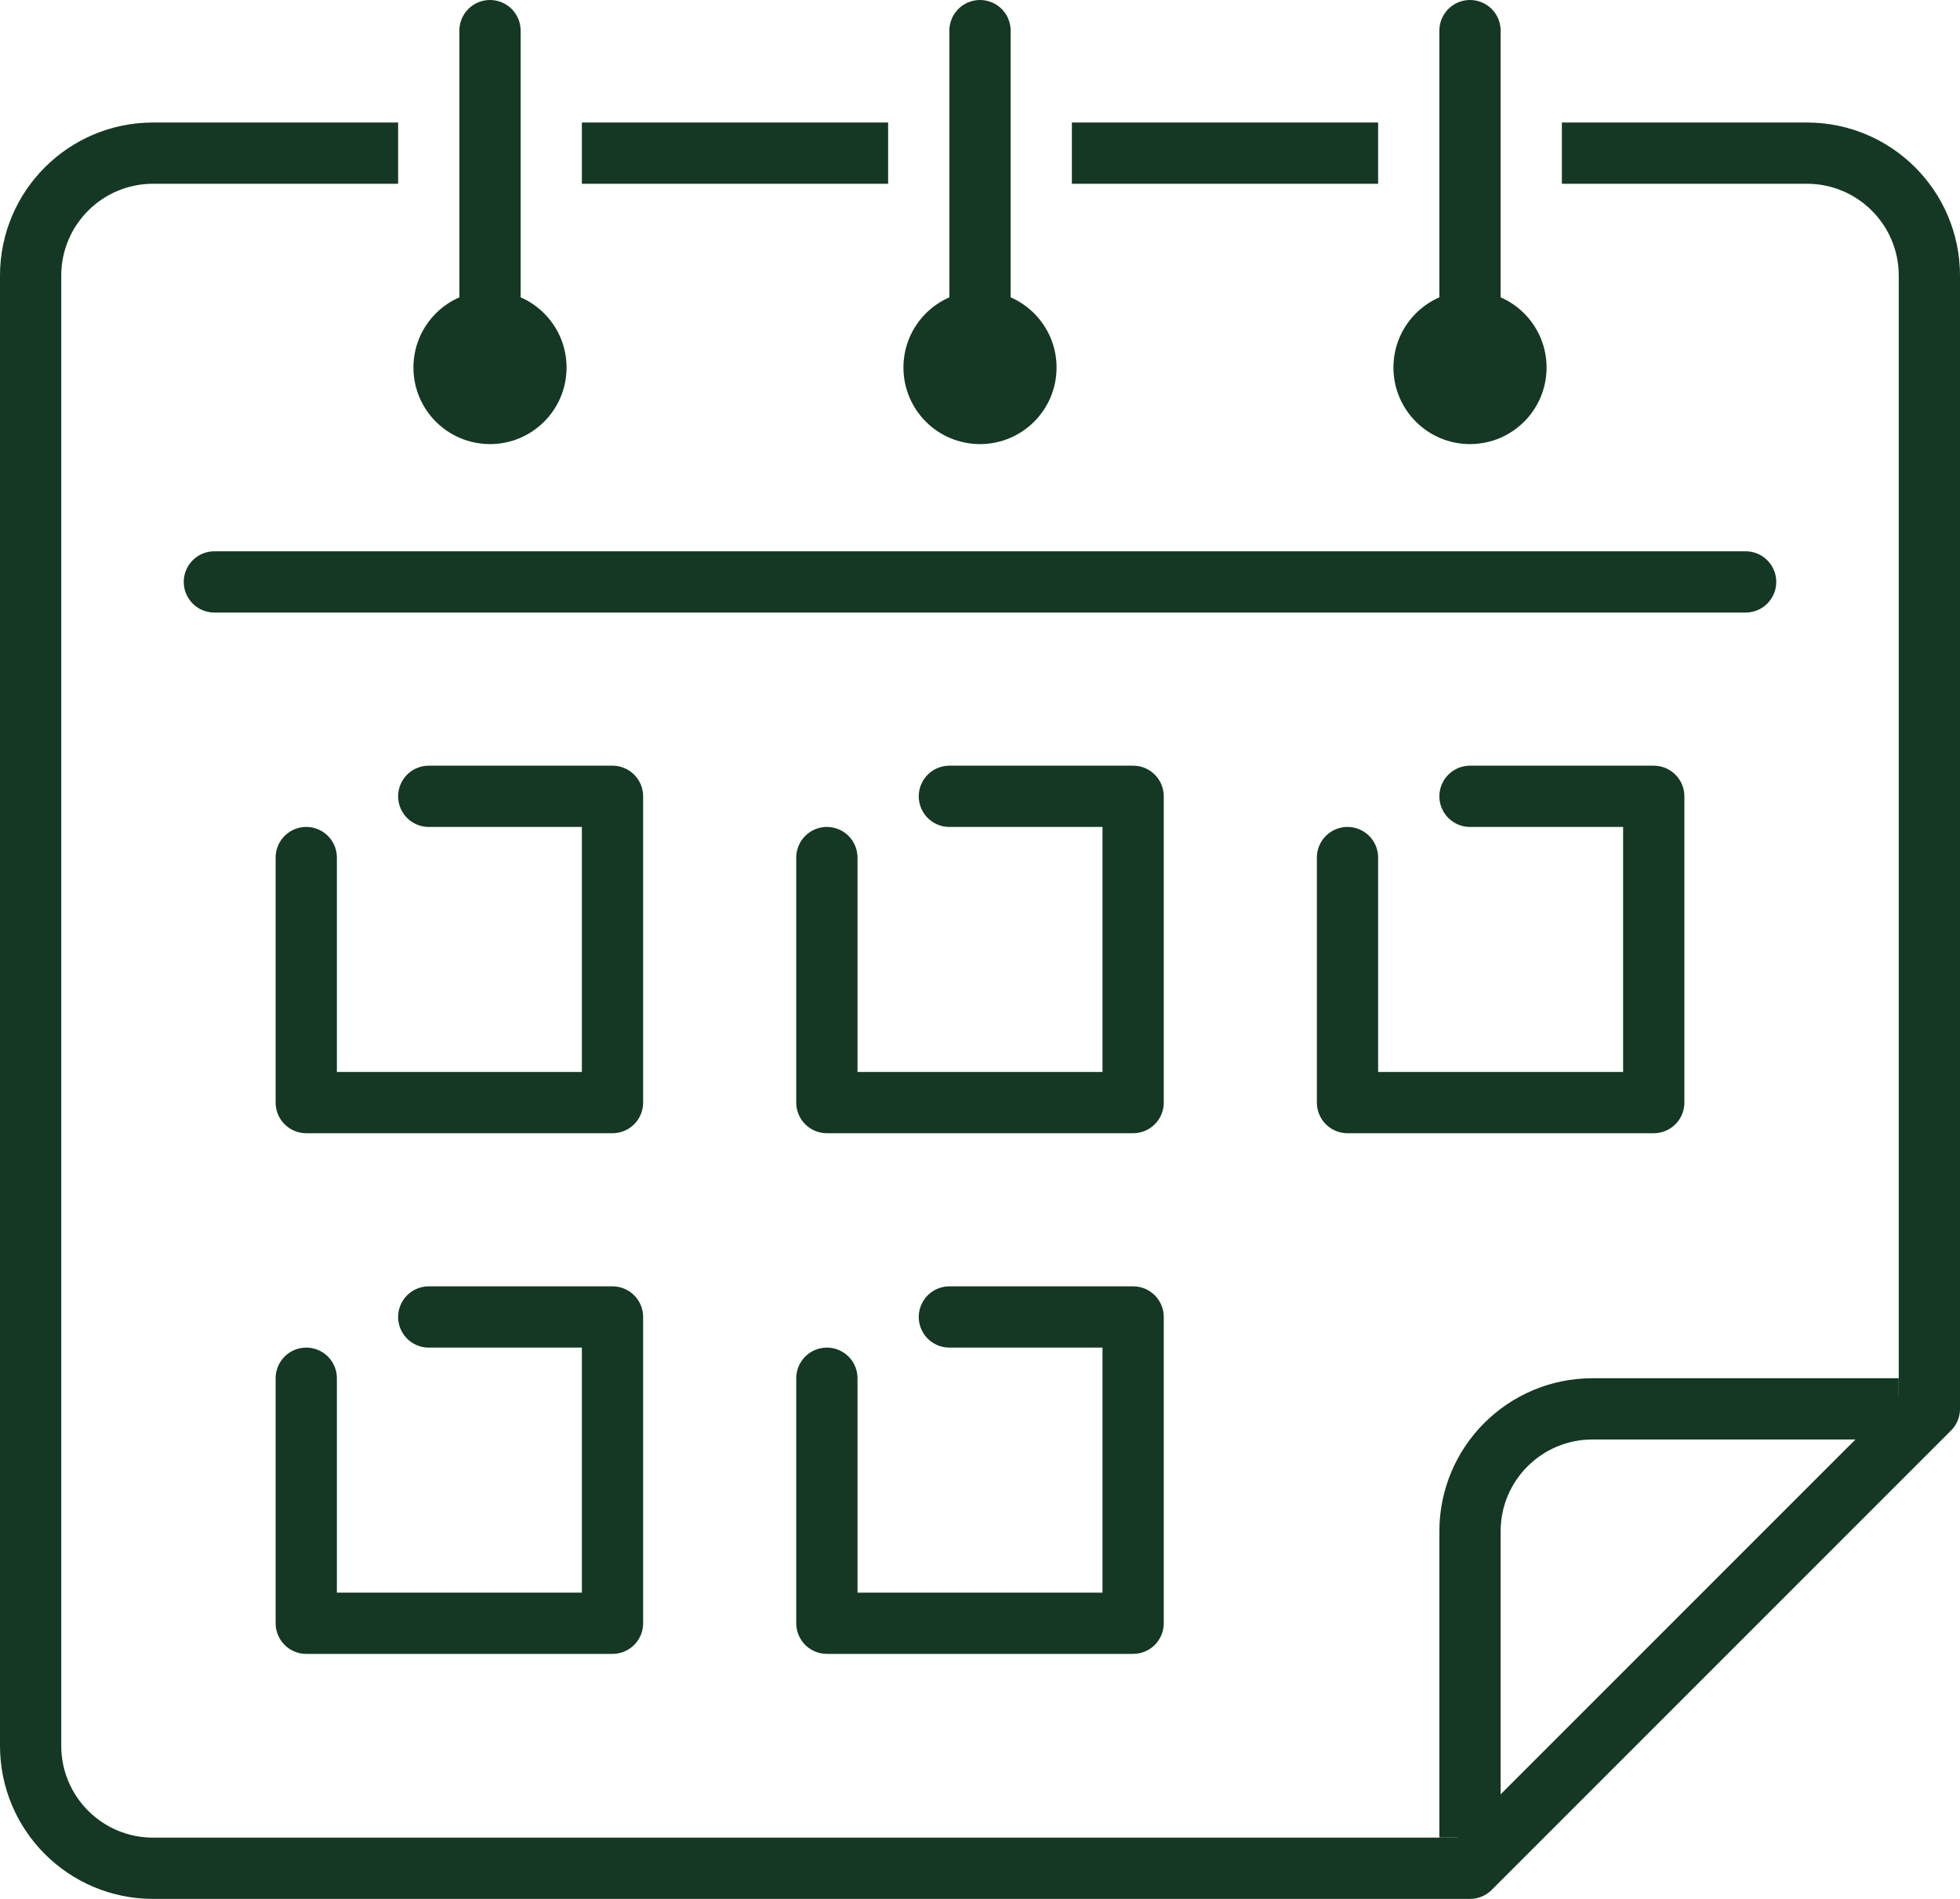
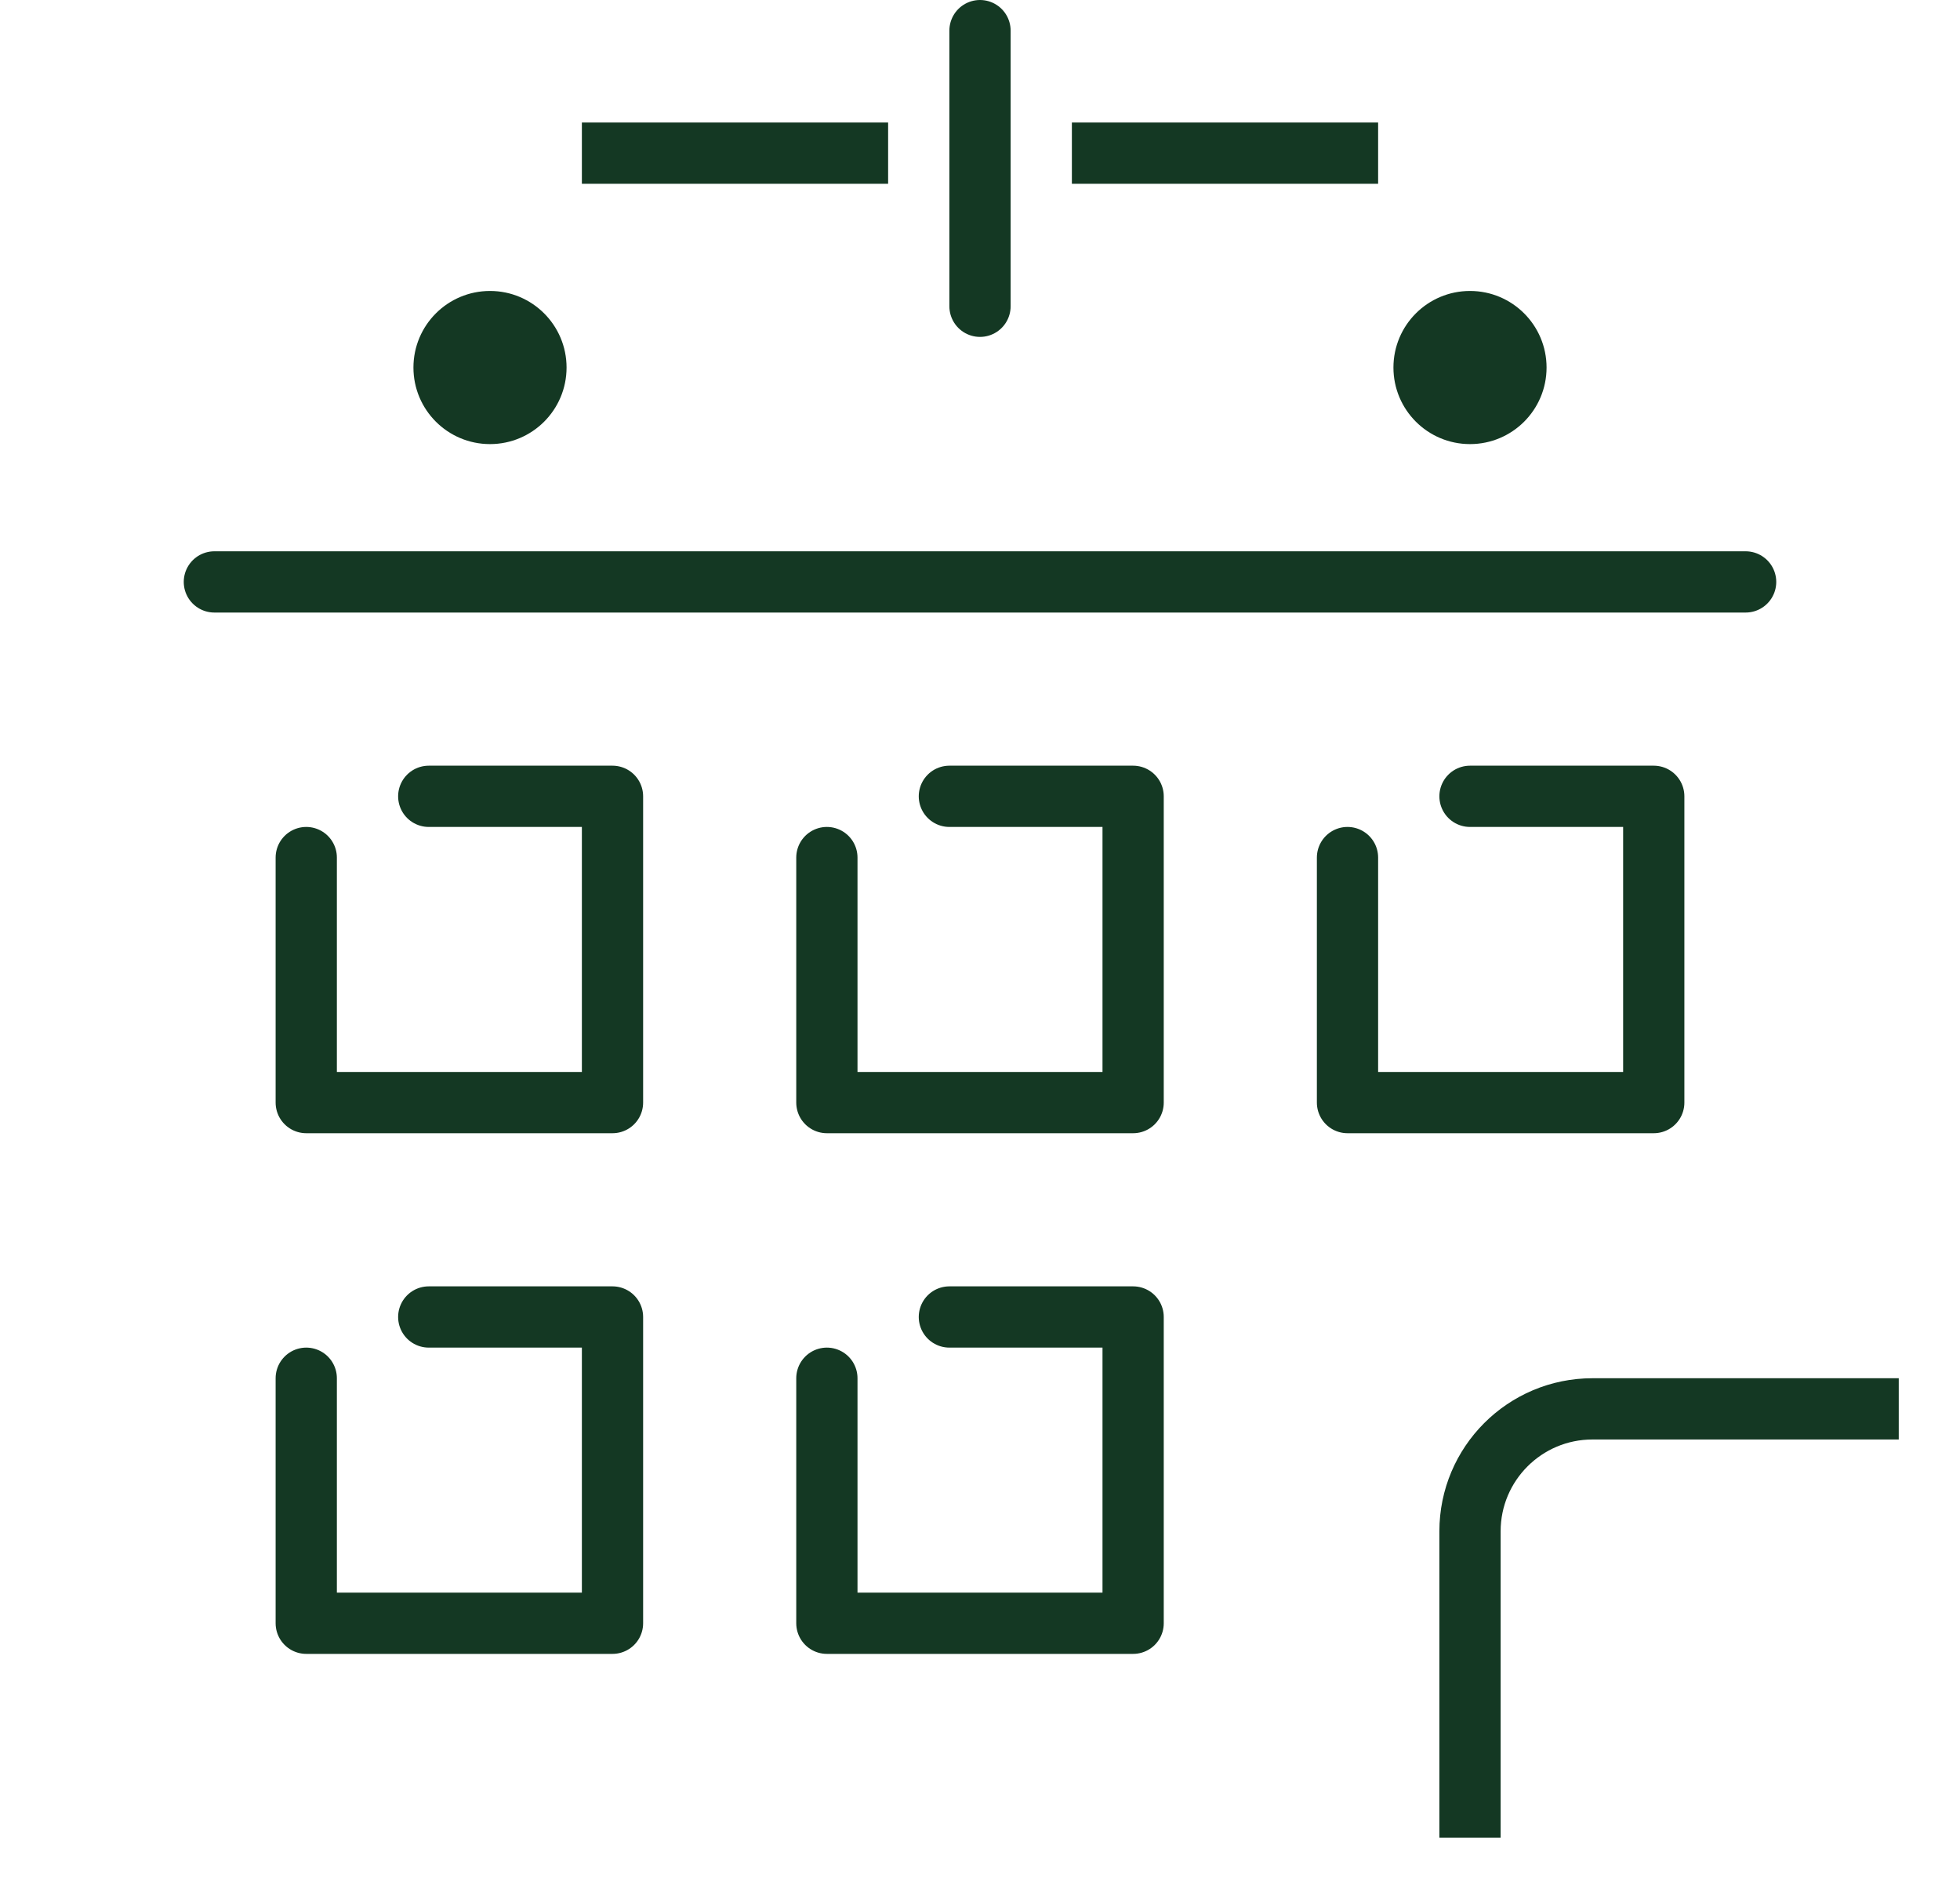
<svg xmlns="http://www.w3.org/2000/svg" width="64" height="62" viewBox="0 0 64 62" fill="none">
  <g clip-path="url(#clip0_6777_16672)">
    <path d="M36 5H44" stroke="#143823" stroke-width="2" stroke-linecap="square" stroke-linejoin="round" />
    <path d="M20 5H28" stroke="#143823" stroke-width="2" stroke-linecap="square" stroke-linejoin="round" />
-     <path d="M52 5H59C61.21 5 63 6.79 63 9V46L48 61H5C2.79 61 1 59.21 1 57V9C1 6.79 2.79 5 5 5H12" stroke="#143823" stroke-width="2" stroke-linecap="square" stroke-linejoin="round" />
    <path d="M48 60V50C48 47.79 49.79 46 52 46H62" stroke="#143823" stroke-width="2" stroke-linejoin="round" />
    <path d="M7 19H57" stroke="#143823" stroke-width="2" stroke-linecap="round" stroke-linejoin="round" />
-     <path d="M16 10V1" stroke="#143823" stroke-width="2" stroke-linecap="round" stroke-linejoin="round" />
-     <path d="M48 10V1" stroke="#143823" stroke-width="2" stroke-linecap="round" stroke-linejoin="round" />
    <path d="M32 10V1" stroke="#143823" stroke-width="2" stroke-linecap="round" stroke-linejoin="round" />
    <path d="M16 14C17.105 14 18 13.105 18 12C18 10.895 17.105 10 16 10C14.895 10 14 10.895 14 12C14 13.105 14.895 14 16 14Z" fill="#143823" stroke="#143823" stroke-miterlimit="10" />
-     <path d="M32 14C33.105 14 34 13.105 34 12C34 10.895 33.105 10 32 10C30.895 10 30 10.895 30 12C30 13.105 30.895 14 32 14Z" fill="#143823" stroke="#143823" stroke-miterlimit="10" />
    <path d="M48 14C49.105 14 50 13.105 50 12C50 10.895 49.105 10 48 10C46.895 10 46 10.895 46 12C46 13.105 46.895 14 48 14Z" fill="#143823" stroke="#143823" stroke-miterlimit="10" />
    <path d="M14 26H20V36H10V28" stroke="#143823" stroke-width="2" stroke-linecap="round" stroke-linejoin="round" />
    <path d="M31 26H37V36H27V28" stroke="#143823" stroke-width="2" stroke-linecap="round" stroke-linejoin="round" />
    <path d="M48 26H54V36H44V28" stroke="#143823" stroke-width="2" stroke-linecap="round" stroke-linejoin="round" />
    <path d="M14 43H20V53H10V45" stroke="#143823" stroke-width="2" stroke-linecap="round" stroke-linejoin="round" />
    <path d="M31 43H37V53H27V45" stroke="#143823" stroke-width="2" stroke-linecap="round" stroke-linejoin="round" />
  </g>
  <defs>
    <clipPath id="clip0_6777_16672">
      <rect width="64" height="62" fill="white" />
    </clipPath>
  </defs>
</svg>